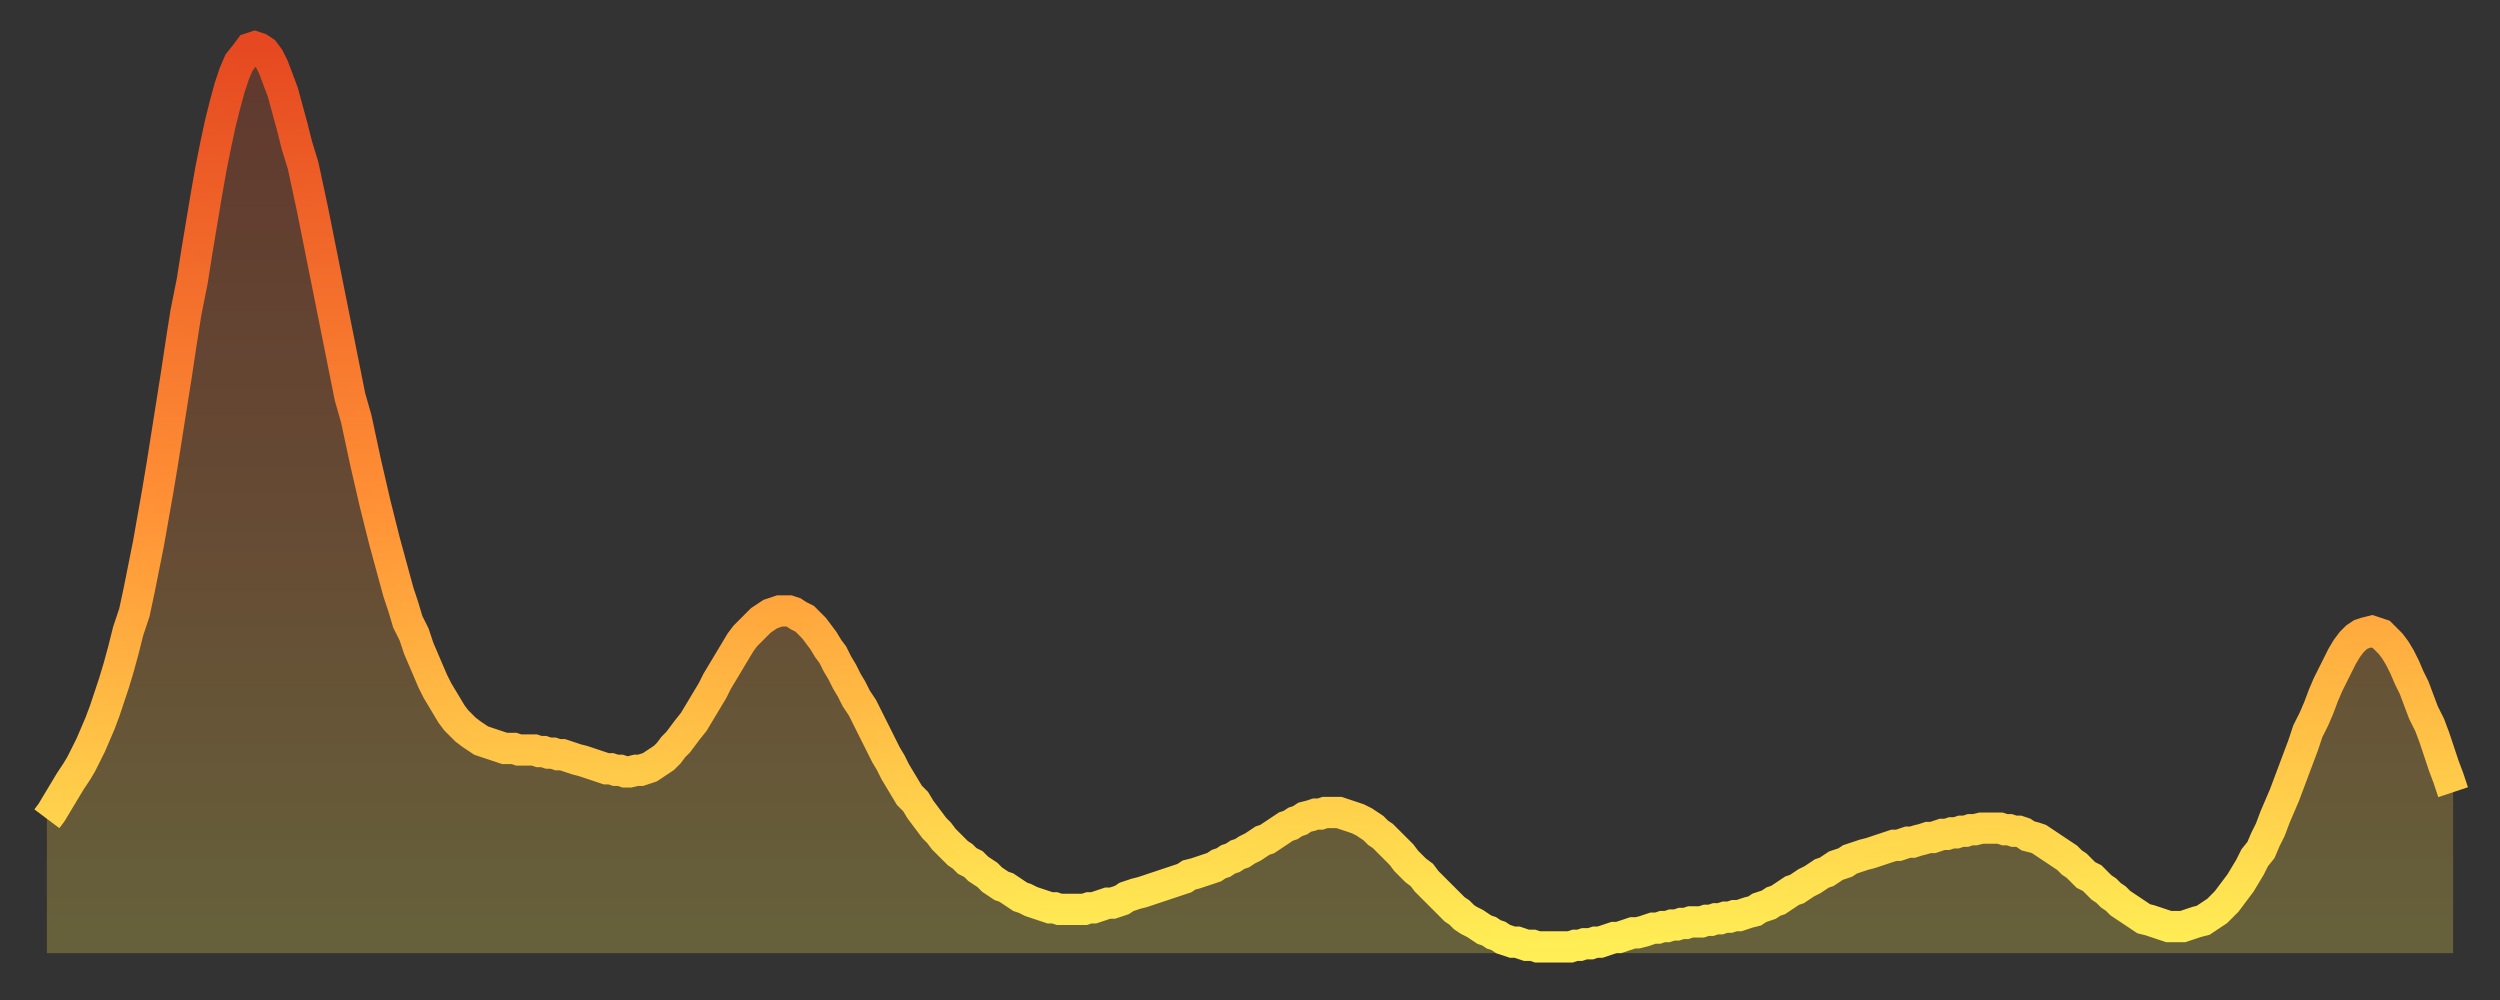
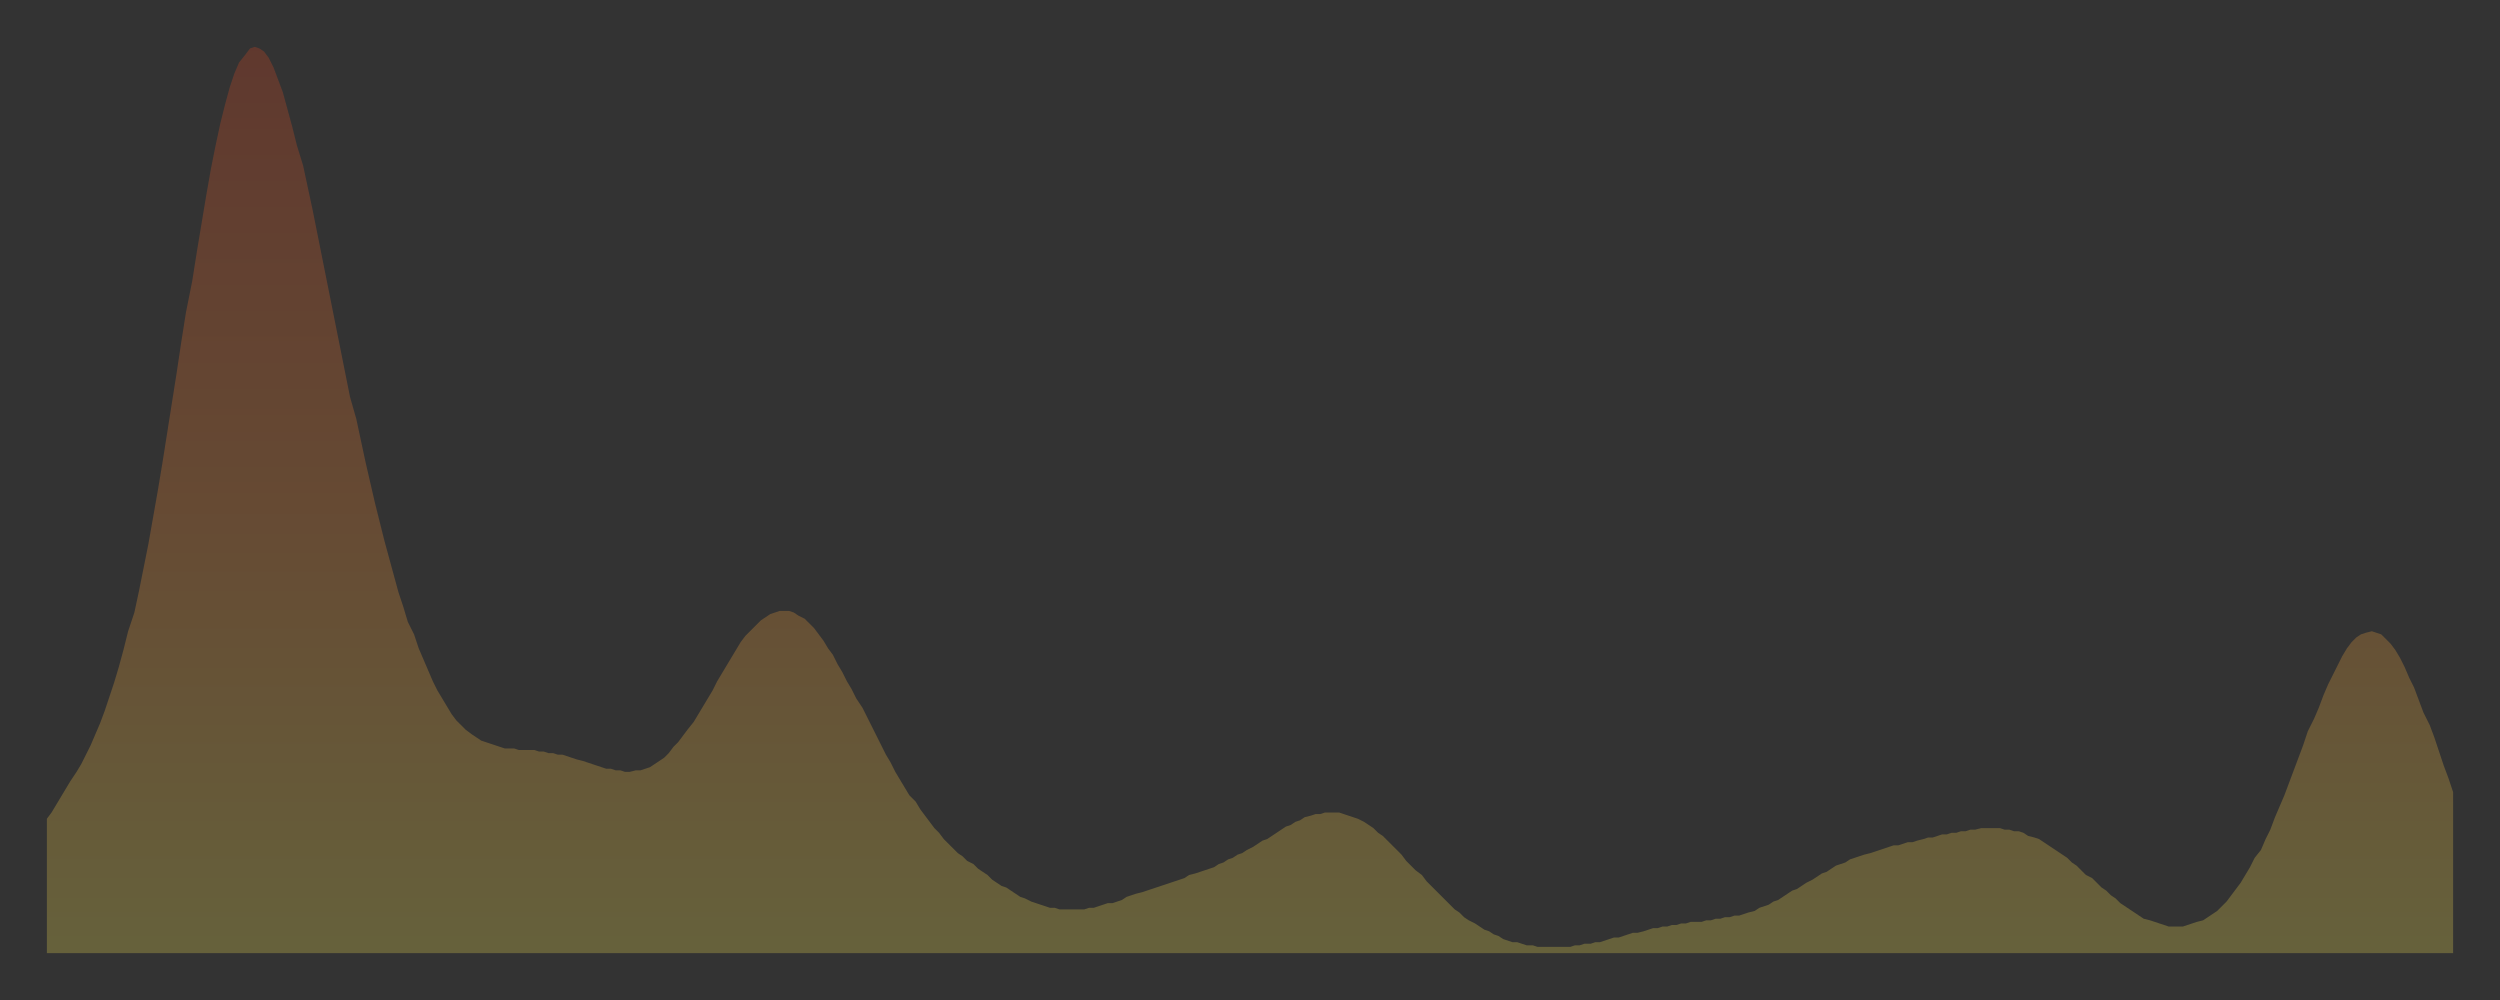
<svg xmlns="http://www.w3.org/2000/svg" baseProfile="full" height="64" version="1.1" width="160">
  <rect width="100%" height="100%" fill="#333333" stroke="none" />
  <defs>
    <linearGradient id="id919916" x1="0" x2="0" y1="0" y2="1">
      <stop offset="0%" stop-color="#e64921" />
      <stop offset="50%" stop-color="#ff8f35" />
      <stop offset="100%" stop-color="#ffee55" />
    </linearGradient>
  </defs>
  <g transform="translate(3,3)">
    <g>
-       <path d="M 0.0 49.4 0.3 49.0 0.6 48.5 0.9 48.0 1.2 47.5 1.5 47.0 1.9 46.4 2.2 45.9 2.5 45.3 2.8 44.7 3.1 44.0 3.4 43.3 3.7 42.5 4.0 41.6 4.3 40.7 4.6 39.7 4.9 38.6 5.2 37.4 5.6 36.2 5.9 34.8 6.2 33.3 6.5 31.8 6.8 30.1 7.1 28.4 7.4 26.6 7.7 24.7 8.0 22.8 8.3 20.9 8.6 18.9 8.9 17.0 9.3 15.0 9.6 13.1 9.9 11.3 10.2 9.5 10.5 7.8 10.8 6.3 11.1 4.9 11.4 3.7 11.7 2.6 12.0 1.7 12.3 1.0 12.7 0.5 13.0 0.1 13.3 0.0 13.6 0.1 13.9 0.3 14.2 0.7 14.5 1.3 14.8 2.1 15.1 2.9 15.4 4.0 15.7 5.1 16.0 6.3 16.4 7.6 16.7 9.0 17.0 10.4 17.3 11.9 17.6 13.4 17.9 14.9 18.2 16.4 18.5 17.9 18.8 19.4 19.1 20.9 19.4 22.4 19.8 23.8 20.1 25.2 20.4 26.6 20.7 27.9 21.0 29.2 21.3 30.4 21.6 31.6 21.9 32.7 22.2 33.8 22.5 34.9 22.8 35.8 23.1 36.8 23.5 37.6 23.8 38.5 24.1 39.2 24.4 39.9 24.7 40.6 25.0 41.2 25.3 41.7 25.6 42.2 25.9 42.7 26.2 43.1 26.5 43.4 26.8 43.7 27.2 44.0 27.5 44.2 27.8 44.4 28.1 44.5 28.4 44.6 28.7 44.7 29.0 44.8 29.3 44.9 29.6 44.9 29.9 44.9 30.2 45.0 30.6 45.0 30.9 45.0 31.2 45.0 31.5 45.1 31.8 45.1 32.1 45.2 32.4 45.2 32.7 45.3 33.0 45.3 33.3 45.4 33.6 45.5 33.9 45.6 34.3 45.7 34.6 45.8 34.9 45.9 35.2 46.0 35.5 46.1 35.8 46.2 36.1 46.2 36.4 46.3 36.7 46.3 37.0 46.4 37.3 46.4 37.7 46.3 38.0 46.3 38.3 46.2 38.6 46.1 38.9 45.9 39.2 45.7 39.5 45.5 39.8 45.2 40.1 44.8 40.4 44.5 40.7 44.1 41.0 43.7 41.4 43.2 41.7 42.7 42.0 42.2 42.3 41.7 42.6 41.2 42.9 40.6 43.2 40.1 43.5 39.6 43.8 39.1 44.1 38.6 44.4 38.1 44.7 37.7 45.1 37.3 45.4 37.0 45.7 36.7 46.0 36.5 46.3 36.3 46.6 36.2 46.9 36.1 47.2 36.1 47.5 36.1 47.8 36.2 48.1 36.4 48.5 36.6 48.8 36.9 49.1 37.2 49.4 37.6 49.7 38.0 50.0 38.5 50.3 38.9 50.6 39.5 50.9 40.0 51.2 40.6 51.5 41.1 51.8 41.7 52.2 42.3 52.5 42.9 52.8 43.5 53.1 44.1 53.4 44.7 53.7 45.3 54.0 45.8 54.3 46.4 54.6 46.9 54.9 47.4 55.2 47.9 55.6 48.3 55.9 48.8 56.2 49.2 56.5 49.6 56.8 50.0 57.1 50.3 57.4 50.7 57.7 51.0 58.0 51.3 58.3 51.6 58.6 51.8 58.9 52.1 59.3 52.3 59.6 52.6 59.9 52.8 60.2 53.0 60.5 53.3 60.8 53.5 61.1 53.7 61.4 53.8 61.7 54.0 62.0 54.2 62.3 54.4 62.6 54.5 63.0 54.7 63.3 54.8 63.6 54.9 63.9 55.0 64.2 55.1 64.5 55.1 64.8 55.2 65.1 55.2 65.4 55.2 65.7 55.2 66.0 55.2 66.4 55.2 66.7 55.1 67.0 55.1 67.3 55.0 67.6 54.9 67.9 54.8 68.2 54.8 68.5 54.7 68.8 54.6 69.1 54.4 69.4 54.3 69.7 54.2 70.1 54.1 70.4 54.0 70.7 53.9 71.0 53.8 71.3 53.7 71.6 53.6 71.9 53.5 72.2 53.4 72.5 53.3 72.8 53.2 73.1 53.0 73.5 52.9 73.8 52.8 74.1 52.7 74.4 52.6 74.7 52.5 75.0 52.3 75.3 52.2 75.6 52.0 75.9 51.9 76.2 51.7 76.5 51.6 76.8 51.4 77.2 51.2 77.5 51.0 77.8 50.8 78.1 50.7 78.4 50.5 78.7 50.3 79.0 50.1 79.3 49.9 79.6 49.8 79.9 49.6 80.2 49.5 80.5 49.3 80.9 49.2 81.2 49.1 81.5 49.1 81.8 49.0 82.1 49.0 82.4 49.0 82.7 49.0 83.0 49.1 83.3 49.2 83.6 49.3 83.9 49.4 84.3 49.6 84.6 49.8 84.9 50.0 85.2 50.3 85.5 50.5 85.8 50.8 86.1 51.1 86.4 51.4 86.7 51.7 87.0 52.1 87.3 52.4 87.6 52.7 88.0 53.0 88.3 53.4 88.6 53.7 88.9 54.0 89.2 54.3 89.5 54.6 89.8 54.9 90.1 55.2 90.4 55.4 90.7 55.7 91.0 55.9 91.4 56.1 91.7 56.3 92.0 56.5 92.3 56.6 92.6 56.8 92.9 56.9 93.2 57.1 93.5 57.2 93.8 57.3 94.1 57.3 94.4 57.4 94.7 57.5 95.1 57.5 95.4 57.6 95.7 57.6 96.0 57.6 96.3 57.6 96.6 57.6 96.9 57.6 97.2 57.6 97.5 57.6 97.8 57.5 98.1 57.5 98.4 57.4 98.8 57.4 99.1 57.3 99.4 57.3 99.7 57.2 100.0 57.1 100.3 57.0 100.6 57.0 100.9 56.9 101.2 56.8 101.5 56.7 101.8 56.7 102.2 56.6 102.5 56.5 102.8 56.4 103.1 56.4 103.4 56.3 103.7 56.3 104.0 56.2 104.3 56.2 104.6 56.1 104.9 56.1 105.2 56.0 105.5 56.0 105.9 56.0 106.2 55.9 106.5 55.9 106.8 55.8 107.1 55.8 107.4 55.7 107.7 55.7 108.0 55.6 108.3 55.6 108.6 55.5 108.9 55.4 109.3 55.3 109.6 55.1 109.9 55.0 110.2 54.9 110.5 54.7 110.8 54.6 111.1 54.4 111.4 54.2 111.7 54.0 112.0 53.9 112.3 53.7 112.6 53.5 113.0 53.3 113.3 53.1 113.6 52.9 113.9 52.8 114.2 52.6 114.5 52.4 114.8 52.3 115.1 52.2 115.4 52.0 115.7 51.9 116.0 51.8 116.3 51.7 116.7 51.6 117.0 51.5 117.3 51.4 117.6 51.3 117.9 51.2 118.2 51.1 118.5 51.1 118.8 51.0 119.1 50.9 119.4 50.9 119.7 50.8 120.1 50.7 120.4 50.6 120.7 50.6 121.0 50.5 121.3 50.4 121.6 50.4 121.9 50.3 122.2 50.3 122.5 50.2 122.8 50.2 123.1 50.1 123.4 50.1 123.8 50.0 124.1 50.0 124.4 50.0 124.7 50.0 125.0 50.0 125.3 50.1 125.6 50.1 125.9 50.2 126.2 50.2 126.5 50.3 126.8 50.5 127.2 50.6 127.5 50.7 127.8 50.9 128.1 51.1 128.4 51.3 128.7 51.5 129.0 51.7 129.3 51.9 129.6 52.2 129.9 52.4 130.2 52.7 130.5 53.0 130.9 53.2 131.2 53.5 131.5 53.8 131.8 54.0 132.1 54.3 132.4 54.5 132.7 54.8 133.0 55.0 133.3 55.2 133.6 55.4 133.9 55.6 134.2 55.8 134.6 55.9 134.9 56.0 135.2 56.1 135.5 56.2 135.8 56.3 136.1 56.3 136.4 56.3 136.7 56.3 137.0 56.2 137.3 56.1 137.6 56.0 138.0 55.9 138.3 55.7 138.6 55.5 138.9 55.3 139.2 55.0 139.5 54.7 139.8 54.3 140.1 53.9 140.4 53.5 140.7 53.0 141.0 52.5 141.3 51.9 141.7 51.4 142.0 50.7 142.3 50.1 142.6 49.3 142.9 48.6 143.2 47.9 143.5 47.1 143.8 46.3 144.1 45.5 144.4 44.7 144.7 43.8 145.1 43.0 145.4 42.3 145.7 41.5 146.0 40.8 146.3 40.2 146.6 39.6 146.9 39.0 147.2 38.5 147.5 38.1 147.8 37.8 148.1 37.6 148.4 37.5 148.8 37.4 149.1 37.5 149.4 37.6 149.7 37.9 150.0 38.2 150.3 38.6 150.6 39.1 150.9 39.7 151.2 40.4 151.5 41.0 151.8 41.8 152.1 42.6 152.5 43.4 152.8 44.2 153.1 45.1 153.4 46.0 153.7 46.8 154.0 47.7" fill="none" id="graph-curve" opacity="1" stroke="url(#id919916)" stroke-width="2" />
      <path d="M 0 58 L 0.0 49.4 0.3 49.0 0.6 48.5 0.9 48.0 1.2 47.5 1.5 47.0 1.9 46.4 2.2 45.9 2.5 45.3 2.8 44.7 3.1 44.0 3.4 43.3 3.7 42.5 4.0 41.6 4.3 40.7 4.6 39.7 4.9 38.6 5.2 37.4 5.6 36.2 5.9 34.8 6.2 33.3 6.5 31.8 6.8 30.1 7.1 28.4 7.4 26.6 7.7 24.7 8.0 22.8 8.3 20.9 8.6 18.9 8.9 17.0 9.3 15.0 9.6 13.1 9.9 11.3 10.2 9.5 10.5 7.8 10.8 6.3 11.1 4.9 11.4 3.7 11.7 2.6 12.0 1.7 12.3 1.0 12.7 0.5 13.0 0.1 13.3 0.0 13.6 0.1 13.9 0.3 14.2 0.7 14.5 1.3 14.8 2.1 15.1 2.9 15.4 4.0 15.7 5.1 16.0 6.3 16.4 7.6 16.7 9.0 17.0 10.4 17.3 11.9 17.6 13.4 17.9 14.9 18.2 16.4 18.5 17.9 18.8 19.4 19.1 20.9 19.4 22.4 19.8 23.8 20.1 25.2 20.4 26.6 20.7 27.9 21.0 29.2 21.3 30.4 21.6 31.6 21.9 32.7 22.2 33.8 22.5 34.9 22.8 35.8 23.1 36.8 23.5 37.6 23.8 38.5 24.1 39.2 24.4 39.9 24.7 40.6 25.0 41.2 25.3 41.7 25.6 42.2 25.9 42.7 26.2 43.1 26.5 43.4 26.8 43.7 27.2 44.0 27.5 44.2 27.8 44.4 28.1 44.5 28.4 44.6 28.7 44.7 29.0 44.8 29.3 44.9 29.6 44.9 29.9 44.9 30.2 45.0 30.6 45.0 30.9 45.0 31.2 45.0 31.5 45.1 31.8 45.1 32.1 45.2 32.4 45.2 32.7 45.3 33.0 45.3 33.3 45.4 33.6 45.5 33.9 45.6 34.3 45.7 34.6 45.8 34.9 45.9 35.2 46.0 35.5 46.1 35.8 46.2 36.1 46.2 36.4 46.3 36.7 46.3 37.0 46.4 37.3 46.4 37.7 46.3 38.0 46.3 38.3 46.2 38.6 46.1 38.9 45.9 39.2 45.7 39.5 45.5 39.8 45.2 40.1 44.8 40.4 44.5 40.7 44.1 41.0 43.7 41.4 43.2 41.7 42.7 42.0 42.2 42.3 41.7 42.6 41.2 42.9 40.6 43.2 40.1 43.5 39.6 43.8 39.1 44.1 38.6 44.4 38.1 44.7 37.7 45.1 37.3 45.4 37.0 45.7 36.7 46.0 36.5 46.3 36.3 46.6 36.2 46.9 36.1 47.2 36.1 47.5 36.1 47.8 36.2 48.1 36.4 48.5 36.6 48.8 36.9 49.1 37.2 49.4 37.6 49.7 38.0 50.0 38.5 50.3 38.9 50.6 39.5 50.9 40.0 51.2 40.6 51.5 41.1 51.8 41.7 52.2 42.3 52.5 42.9 52.8 43.5 53.1 44.1 53.4 44.7 53.7 45.3 54.0 45.8 54.3 46.4 54.6 46.9 54.9 47.4 55.2 47.9 55.6 48.3 55.9 48.8 56.2 49.2 56.5 49.6 56.8 50.0 57.1 50.3 57.4 50.7 57.7 51.0 58.0 51.3 58.3 51.6 58.6 51.8 58.9 52.1 59.3 52.3 59.6 52.6 59.9 52.8 60.2 53.0 60.5 53.3 60.8 53.5 61.1 53.7 61.4 53.8 61.7 54.0 62.0 54.2 62.3 54.4 62.6 54.5 63.0 54.7 63.3 54.8 63.6 54.9 63.9 55.0 64.2 55.1 64.5 55.1 64.8 55.2 65.1 55.2 65.4 55.2 65.7 55.2 66.0 55.2 66.4 55.2 66.7 55.1 67.0 55.1 67.3 55.0 67.6 54.9 67.9 54.8 68.2 54.8 68.5 54.7 68.8 54.6 69.1 54.4 69.4 54.3 69.7 54.2 70.1 54.1 70.4 54.0 70.7 53.9 71.0 53.8 71.3 53.7 71.6 53.6 71.9 53.5 72.2 53.4 72.5 53.3 72.8 53.2 73.1 53.0 73.5 52.9 73.8 52.8 74.1 52.7 74.4 52.6 74.7 52.5 75.0 52.3 75.3 52.2 75.6 52.0 75.9 51.9 76.2 51.7 76.5 51.6 76.8 51.4 77.2 51.2 77.5 51.0 77.8 50.8 78.1 50.7 78.4 50.5 78.7 50.3 79.0 50.1 79.3 49.9 79.6 49.8 79.9 49.6 80.2 49.5 80.5 49.3 80.9 49.2 81.2 49.1 81.5 49.1 81.8 49.0 82.1 49.0 82.4 49.0 82.7 49.0 83.0 49.1 83.3 49.2 83.6 49.3 83.9 49.4 84.3 49.6 84.6 49.8 84.9 50.0 85.2 50.3 85.5 50.5 85.8 50.8 86.1 51.1 86.4 51.4 86.7 51.7 87.0 52.1 87.3 52.4 87.6 52.7 88.0 53.0 88.3 53.4 88.6 53.7 88.9 54.0 89.2 54.3 89.5 54.6 89.8 54.9 90.1 55.2 90.4 55.4 90.7 55.7 91.0 55.9 91.4 56.1 91.7 56.3 92.0 56.5 92.3 56.6 92.6 56.8 92.9 56.9 93.2 57.1 93.5 57.2 93.8 57.3 94.1 57.3 94.4 57.4 94.7 57.5 95.1 57.5 95.4 57.6 95.7 57.6 96.0 57.6 96.3 57.6 96.6 57.6 96.9 57.6 97.2 57.6 97.5 57.6 97.8 57.5 98.1 57.5 98.4 57.4 98.8 57.4 99.1 57.3 99.4 57.3 99.7 57.2 100.0 57.1 100.3 57.0 100.6 57.0 100.9 56.9 101.2 56.8 101.5 56.7 101.8 56.7 102.2 56.6 102.5 56.5 102.8 56.4 103.1 56.4 103.4 56.3 103.7 56.3 104.0 56.2 104.3 56.2 104.6 56.1 104.9 56.1 105.2 56.0 105.5 56.0 105.9 56.0 106.2 55.9 106.5 55.9 106.8 55.8 107.1 55.8 107.4 55.7 107.7 55.7 108.0 55.6 108.3 55.6 108.6 55.5 108.9 55.4 109.3 55.3 109.6 55.1 109.9 55.0 110.2 54.9 110.5 54.7 110.8 54.6 111.1 54.4 111.4 54.2 111.7 54.0 112.0 53.9 112.3 53.7 112.6 53.5 113.0 53.3 113.3 53.1 113.6 52.9 113.9 52.8 114.2 52.6 114.5 52.4 114.8 52.3 115.1 52.2 115.4 52.0 115.7 51.9 116.0 51.8 116.3 51.7 116.7 51.6 117.0 51.5 117.3 51.4 117.6 51.3 117.9 51.2 118.2 51.1 118.5 51.1 118.8 51.0 119.1 50.9 119.4 50.9 119.7 50.8 120.1 50.7 120.4 50.6 120.7 50.6 121.0 50.5 121.3 50.4 121.6 50.4 121.9 50.3 122.2 50.3 122.5 50.2 122.8 50.2 123.1 50.1 123.4 50.1 123.8 50.0 124.1 50.0 124.4 50.0 124.7 50.0 125.0 50.0 125.3 50.1 125.6 50.1 125.9 50.2 126.2 50.2 126.5 50.3 126.8 50.5 127.2 50.6 127.5 50.7 127.8 50.9 128.1 51.1 128.4 51.3 128.7 51.5 129.0 51.7 129.3 51.9 129.6 52.2 129.9 52.4 130.2 52.7 130.5 53.0 130.9 53.2 131.2 53.5 131.5 53.8 131.8 54.0 132.1 54.3 132.4 54.5 132.7 54.8 133.0 55.0 133.3 55.2 133.6 55.4 133.9 55.6 134.2 55.8 134.6 55.9 134.9 56.0 135.2 56.1 135.5 56.2 135.8 56.3 136.1 56.3 136.4 56.3 136.7 56.3 137.0 56.2 137.3 56.1 137.6 56.0 138.0 55.9 138.3 55.7 138.6 55.5 138.9 55.3 139.2 55.0 139.5 54.7 139.8 54.3 140.1 53.9 140.4 53.5 140.7 53.0 141.0 52.5 141.3 51.9 141.7 51.4 142.0 50.7 142.3 50.1 142.6 49.3 142.9 48.6 143.2 47.9 143.5 47.1 143.8 46.3 144.1 45.5 144.4 44.7 144.7 43.8 145.1 43.0 145.4 42.3 145.7 41.5 146.0 40.8 146.3 40.2 146.6 39.6 146.9 39.0 147.2 38.5 147.5 38.1 147.8 37.8 148.1 37.6 148.4 37.5 148.8 37.4 149.1 37.5 149.4 37.6 149.7 37.9 150.0 38.2 150.3 38.6 150.6 39.1 150.9 39.7 151.2 40.4 151.5 41.0 151.8 41.8 152.1 42.6 152.5 43.4 152.8 44.2 153.1 45.1 153.4 46.0 153.7 46.8 154.0 47.7 154 58" fill="url(#id919916)" fill-opacity=".25" id="graph-shadow" />
    </g>
  </g>
</svg>